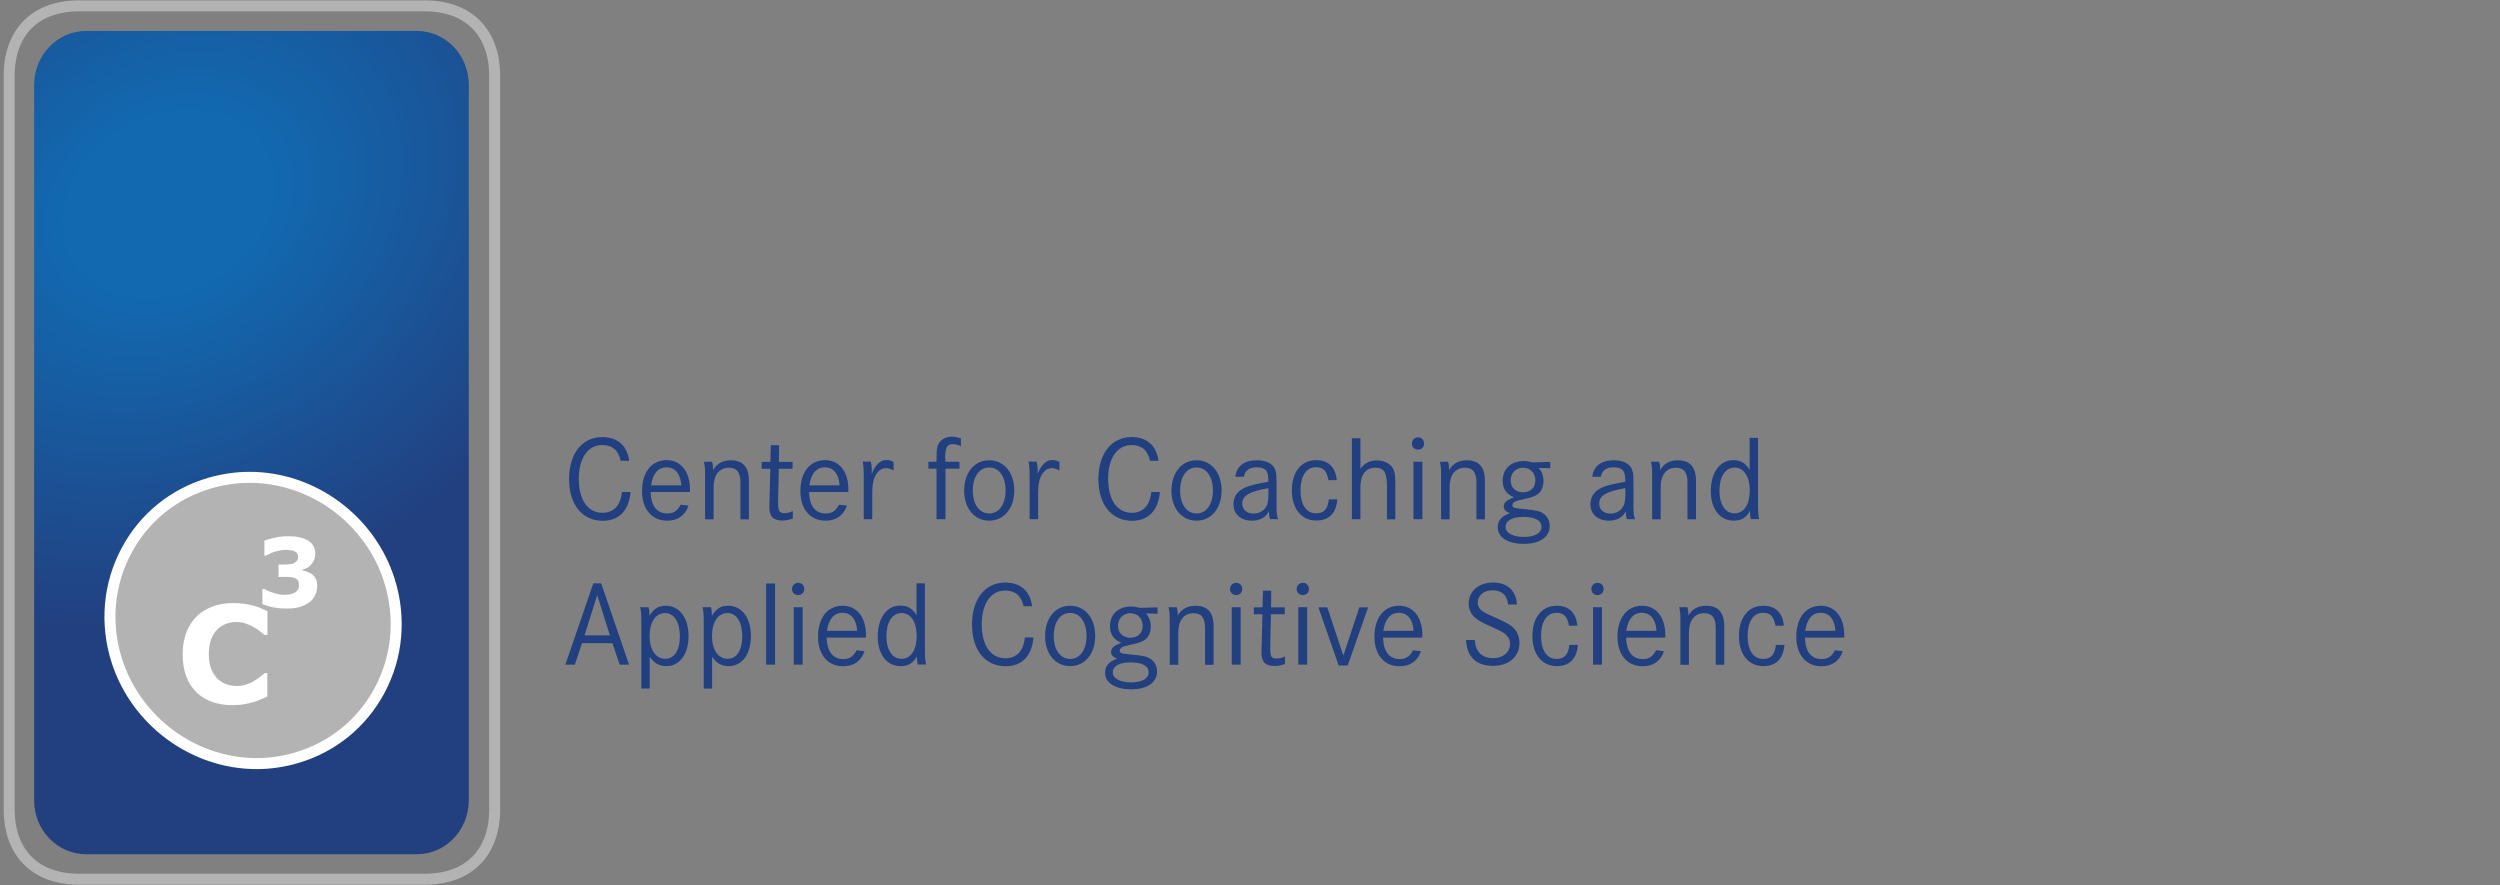
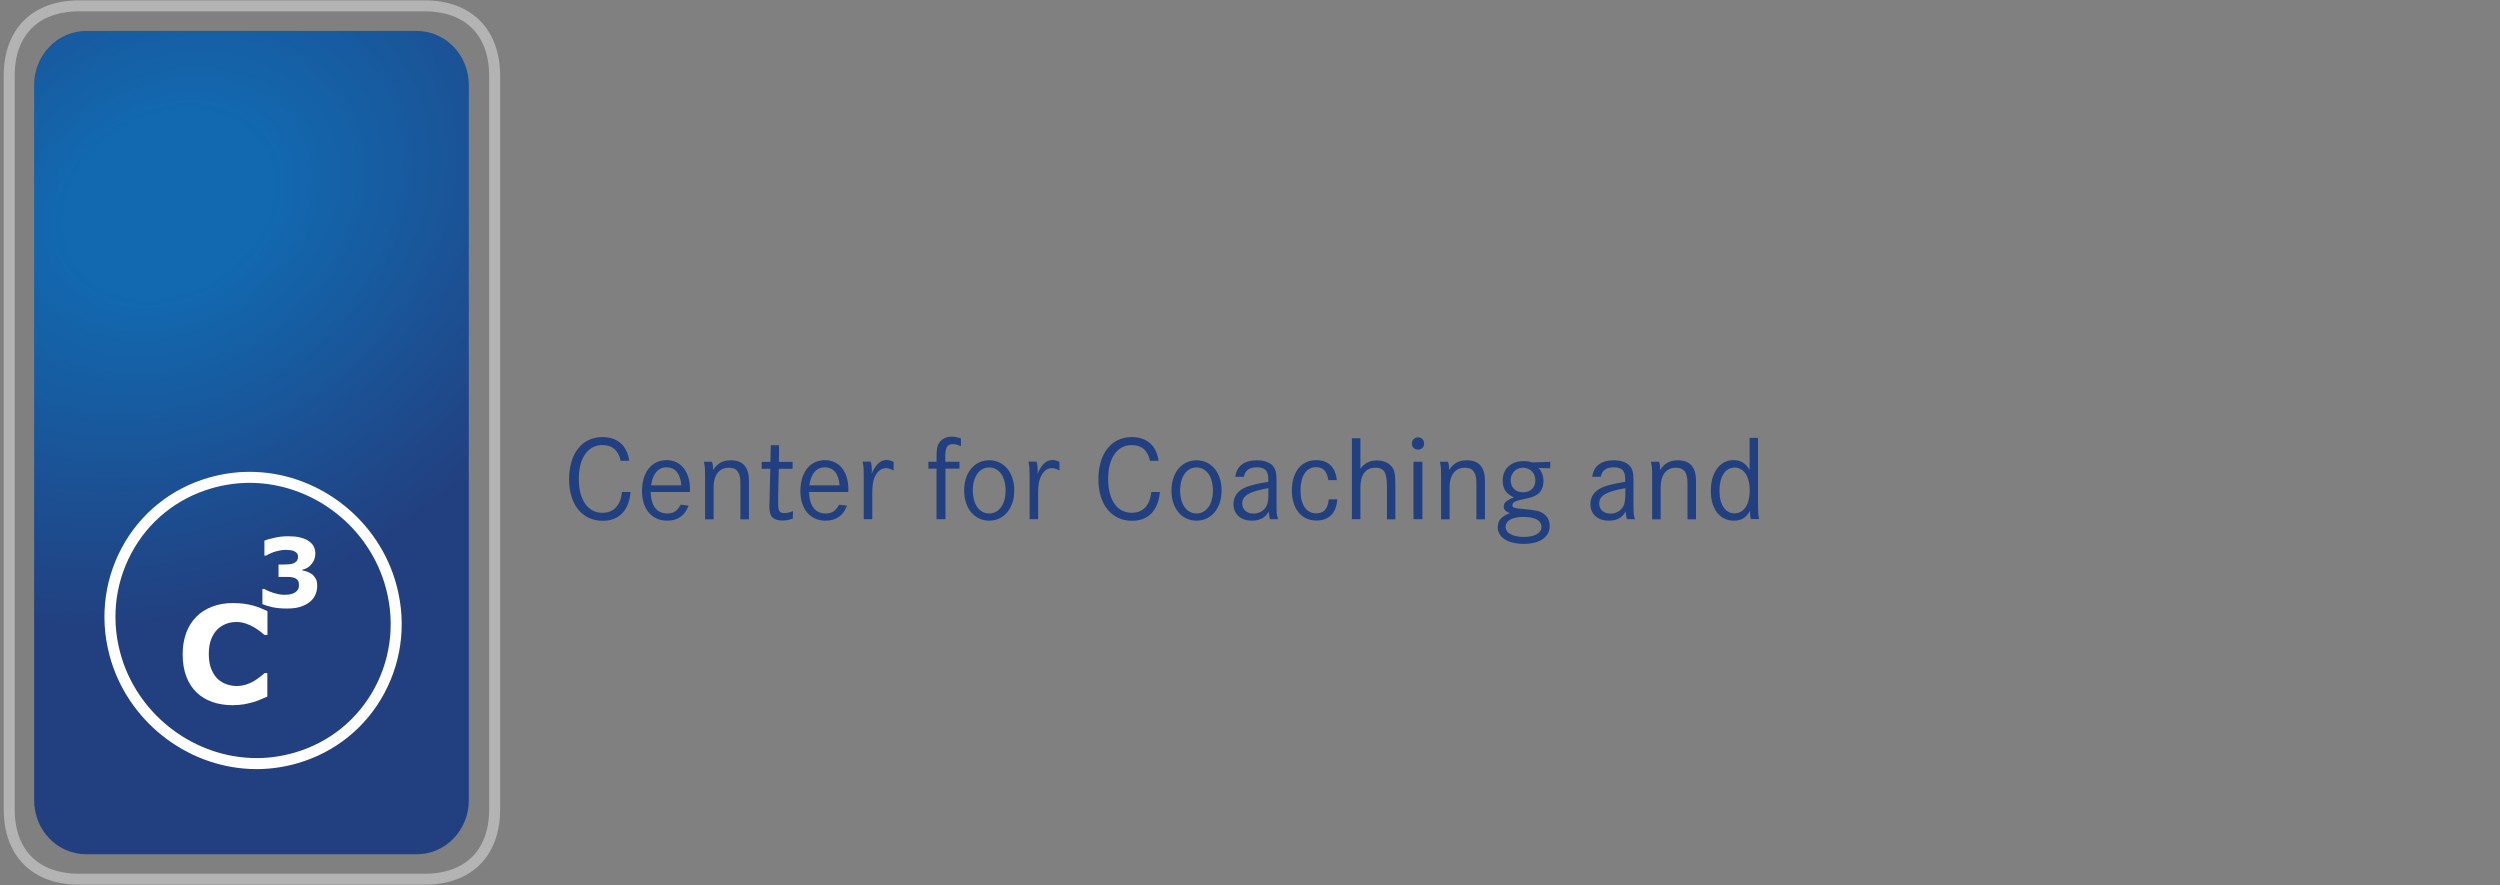
<svg xmlns="http://www.w3.org/2000/svg" xmlns:xlink="http://www.w3.org/1999/xlink" version="1.1" id="Ebene_1" x="0px" y="0px" viewBox="0 0 187.5 66.39" style="enable-background:new 0 0 187.5 66.39;" xml:space="preserve">
  <rect x="0" y="0" width="187.5" height="66.39" fill="#808080" stroke="none" />
  <style type="text/css">
	.st0{fill:#224080;}
	.st1{fill-rule:evenodd;clip-rule:evenodd;fill:url(#path886_00000062193654155858787870000017435856952226297779_);}
	.st2{fill:none;}
	.st3{fill:none;stroke:#B3B3B3;stroke-width:0.823;stroke-miterlimit:10;}
	.st4{clip-path:url(#SVGID_00000062881986985644169150000008504361887943354273_);}
	.st5{fill:#B3B3B3;}
	.st6{fill:none;stroke:#FFFFFF;stroke-width:0.826;stroke-miterlimit:10;}
	.st7{fill:#FFFFFF;}
</style>
  <g>
-     <path class="st0" d="M42.4,49.85h0.71l0.54-1.61h2.28l0.55,1.61h0.7l-2.09-6.1h-0.59L42.4,49.85L42.4,49.85z M43.84,47.65   l0.95-3.01l0.95,3.01H43.84L43.84,47.65z M48.73,51.64v-2.39c0.32,0.49,0.7,0.71,1.25,0.71c1,0,1.66-0.9,1.66-2.25   c0-1.37-0.68-2.28-1.71-2.28c-0.55,0-0.91,0.23-1.21,0.75l-0.01-0.12c-0.01-0.25-0.02-0.34-0.07-0.52h-0.63   c0.07,0.27,0.09,0.51,0.09,1.28v4.82H48.73L48.73,51.64z M48.72,47.71c0-1.05,0.45-1.73,1.16-1.73c0.68,0,1.11,0.67,1.11,1.76   c0,1.04-0.42,1.67-1.09,1.67C49.18,49.41,48.72,48.73,48.72,47.71L48.72,47.71z M53.41,51.64v-2.39c0.32,0.49,0.7,0.71,1.25,0.71   c1,0,1.66-0.9,1.66-2.25c0-1.37-0.68-2.28-1.71-2.28c-0.55,0-0.91,0.23-1.21,0.75l-0.01-0.12c-0.01-0.25-0.02-0.34-0.07-0.52h-0.63   c0.07,0.27,0.09,0.51,0.09,1.28v4.82H53.41L53.41,51.64z M53.4,47.71c0-1.05,0.45-1.73,1.16-1.73c0.68,0,1.11,0.67,1.11,1.76   c0,1.04-0.42,1.67-1.09,1.67C53.86,49.41,53.4,48.73,53.4,47.71L53.4,47.71z M57.46,49.85h0.67v-6.09h-0.67V49.85L57.46,49.85z    M59.53,49.85h0.67v-4.31h-0.67V49.85L59.53,49.85z M59.4,44.18c0,0.26,0.2,0.45,0.46,0.45c0.27,0,0.46-0.19,0.46-0.45   c0-0.27-0.19-0.47-0.45-0.47h-0.03C59.59,43.73,59.4,43.92,59.4,44.18L59.4,44.18z M64.95,47.63c0-1.34-0.69-2.2-1.75-2.2   c-1.13,0-1.85,0.91-1.85,2.32c0,1.36,0.74,2.22,1.89,2.22c0.79,0,1.34-0.38,1.6-1.13l-0.59-0.07c-0.25,0.47-0.53,0.66-1,0.66   c-0.78,0-1.22-0.56-1.25-1.61h2.94C64.95,47.72,64.95,47.66,64.95,47.63L64.95,47.63z M62.02,47.31c0.13-0.88,0.53-1.35,1.16-1.35   c0.65,0,1.04,0.47,1.11,1.35H62.02L62.02,47.31z M68.74,43.76v2.39c-0.3-0.51-0.66-0.73-1.22-0.73c-1.01,0-1.69,0.93-1.69,2.31   c0,1.36,0.68,2.23,1.73,2.23c0.55,0,0.91-0.21,1.21-0.73c0,0.07,0,0.11,0,0.15c0,0.16,0.02,0.29,0.06,0.46h0.63   c-0.07-0.25-0.09-0.51-0.09-1.27v-4.82H68.74L68.74,43.76z M68.75,47.7c0,1.05-0.44,1.71-1.14,1.71c-0.69,0-1.13-0.65-1.13-1.7   c0-1.06,0.44-1.73,1.14-1.73C68.31,45.98,68.75,46.64,68.75,47.7L68.75,47.7z M75.4,43.69c-1.52,0-2.5,1.24-2.5,3.15   c0,1.91,0.98,3.13,2.53,3.13c1.22,0,1.97-0.79,2.08-2.16h-0.64c-0.11,1.01-0.62,1.56-1.47,1.56c-1.09,0-1.77-0.97-1.77-2.54   c0-1.56,0.68-2.54,1.76-2.54c0.75,0,1.21,0.39,1.38,1.18h0.64C77.27,44.33,76.53,43.69,75.4,43.69L75.4,43.69z M80.26,49.96   c1.11,0,1.88-0.93,1.88-2.26c0-1.35-0.77-2.27-1.88-2.27c-1.11,0-1.88,0.93-1.88,2.27C78.38,49.04,79.15,49.96,80.26,49.96   L80.26,49.96z M80.26,45.97c0.74,0,1.23,0.69,1.23,1.73c0,1.03-0.49,1.72-1.23,1.72c-0.74,0-1.23-0.69-1.23-1.72   C79.03,46.66,79.52,45.97,80.26,45.97L80.26,45.97z M85.5,45.59c-0.25-0.07-0.44-0.1-0.67-0.1c-0.96,0-1.58,0.58-1.58,1.47   c0,0.61,0.27,1.01,0.85,1.25c-0.56,0.21-0.77,0.4-0.77,0.69c0,0.23,0.14,0.37,0.46,0.5c-0.64,0.23-0.91,0.55-0.91,1.06   c0,0.75,0.76,1.24,1.95,1.24c1.21,0,1.95-0.51,1.95-1.34c0-0.36-0.16-0.7-0.43-0.9c-0.28-0.22-0.56-0.28-1.51-0.37   c-0.77-0.07-0.86-0.11-0.86-0.29c0-0.22,0.19-0.32,0.92-0.47c0.4-0.08,0.65-0.16,0.86-0.28c0.35-0.18,0.55-0.57,0.55-1.06   c0-0.39-0.14-0.76-0.37-0.98l0.88,0.02v-0.48L85.5,45.59L85.5,45.59z M85.7,46.94c0,0.54-0.36,0.89-0.92,0.89   c-0.55,0-0.93-0.35-0.93-0.89c0-0.55,0.39-0.95,0.93-0.95C85.33,46,85.7,46.39,85.7,46.94L85.7,46.94z M86.15,50.43   c0,0.46-0.5,0.75-1.32,0.75c-0.83,0-1.37-0.3-1.37-0.75c0-0.47,0.49-0.75,1.31-0.75C85.67,49.68,86.15,49.94,86.15,50.43   L86.15,50.43z M87.73,46.69v0.32v2.85h0.64v-2.41c0-0.92,0.42-1.46,1.15-1.46c0.59,0,0.86,0.35,0.86,1.12v0.31v2.44h0.64v-2.47   v-0.42c0-1.03-0.45-1.54-1.37-1.54c-0.58,0-1.03,0.24-1.32,0.74c0-0.3-0.01-0.42-0.08-0.63h-0.61   C87.72,45.92,87.73,45.99,87.73,46.69L87.73,46.69z M92.38,49.85h0.67v-4.31h-0.67V49.85L92.38,49.85z M92.25,44.18   c0,0.26,0.2,0.45,0.46,0.45c0.27,0,0.46-0.19,0.46-0.45c0-0.27-0.19-0.47-0.45-0.47H92.7C92.44,43.73,92.25,43.92,92.25,44.18   L92.25,44.18z M95.34,44.3h-0.62l-0.03,1.25h-0.65l-0.01,0.52h0.65l-0.05,2.16c0,0.09,0,0.2-0.01,0.34c0,0.13-0.01,0.25-0.01,0.35   c0,0.74,0.29,1.03,1,1.03c0.27,0,0.49-0.05,0.76-0.15l0.01-0.56c-0.22,0.1-0.44,0.15-0.63,0.15c-0.38,0-0.48-0.15-0.48-0.71v-0.1   v-0.33l0.05-2.18h1.03l0.01-0.52h-1.03L95.34,44.3L95.34,44.3z M97.37,49.85h0.67v-4.31h-0.67V49.85L97.37,49.85z M97.25,44.18   c0,0.26,0.2,0.45,0.46,0.45c0.27,0,0.46-0.19,0.46-0.45c0-0.27-0.19-0.47-0.45-0.47h-0.03C97.44,43.73,97.25,43.92,97.25,44.18   L97.25,44.18z M100.4,49.91h0.68l1.53-4.36h-0.66l-1.2,3.62l-1.2-3.62h-0.67L100.4,49.91L100.4,49.91z M106.68,47.63   c0-1.34-0.69-2.2-1.75-2.2c-1.13,0-1.85,0.91-1.85,2.32c0,1.36,0.74,2.22,1.89,2.22c0.79,0,1.34-0.38,1.6-1.13l-0.59-0.07   c-0.25,0.47-0.53,0.66-1,0.66c-0.78,0-1.22-0.56-1.25-1.61h2.94C106.68,47.72,106.68,47.66,106.68,47.63L106.68,47.63z    M103.75,47.31c0.13-0.88,0.53-1.35,1.16-1.35c0.65,0,1.04,0.47,1.11,1.35H103.75L103.75,47.31z M111.97,43.69   c-1.06,0-1.82,0.65-1.82,1.57c0,0.38,0.14,0.73,0.4,1c0.23,0.23,0.6,0.44,1.4,0.79c0.6,0.27,0.74,0.35,0.94,0.51   c0.25,0.2,0.36,0.45,0.36,0.75c0,0.61-0.52,1.05-1.26,1.05c-0.84,0-1.33-0.48-1.38-1.36h-0.66c0.06,1.27,0.77,1.94,2.03,1.94   c1.18,0,1.98-0.69,1.98-1.72c0-0.33-0.09-0.65-0.25-0.89c-0.23-0.35-0.54-0.55-1.44-0.96c-0.39-0.17-0.61-0.27-0.65-0.29   c-0.16-0.08-0.31-0.15-0.43-0.24c-0.24-0.16-0.36-0.39-0.36-0.65c0-0.53,0.47-0.92,1.11-0.92c0.69,0,1.11,0.38,1.17,1.07h0.66   C113.72,44.3,113.06,43.69,111.97,43.69L111.97,43.69z M116.76,45.43c-1.12,0-1.83,0.88-1.83,2.28c0,1.36,0.72,2.25,1.83,2.25   c0.95,0,1.5-0.55,1.58-1.59h-0.64c-0.07,0.72-0.37,1.05-0.95,1.05c-0.74,0-1.17-0.65-1.17-1.73c0-1.07,0.44-1.73,1.15-1.73   c0.55,0,0.82,0.27,0.94,0.97h0.63C118.21,45.96,117.67,45.43,116.76,45.43L116.76,45.43z M119.48,49.85h0.67v-4.31h-0.67V49.85   L119.48,49.85z M119.35,44.18c0,0.26,0.2,0.45,0.46,0.45c0.27,0,0.46-0.19,0.46-0.45c0-0.27-0.19-0.47-0.45-0.47h-0.03   C119.54,43.73,119.35,43.92,119.35,44.18L119.35,44.18z M124.9,47.63c0-1.34-0.69-2.2-1.74-2.2c-1.13,0-1.85,0.91-1.85,2.32   c0,1.36,0.74,2.22,1.89,2.22c0.79,0,1.34-0.38,1.6-1.13l-0.59-0.07c-0.25,0.47-0.53,0.66-1,0.66c-0.78,0-1.22-0.56-1.25-1.61h2.94   C124.9,47.72,124.9,47.66,124.9,47.63L124.9,47.63z M121.97,47.31c0.13-0.88,0.53-1.35,1.16-1.35c0.65,0,1.04,0.47,1.11,1.35   H121.97L121.97,47.31z M126.03,46.69v0.32v2.85h0.64v-2.41c0-0.92,0.42-1.46,1.15-1.46c0.59,0,0.86,0.35,0.86,1.12v0.31v2.44h0.64   v-2.47v-0.42c0-1.03-0.45-1.54-1.37-1.54c-0.58,0-1.03,0.24-1.32,0.74c0-0.3-0.01-0.42-0.08-0.63h-0.61   C126.02,45.92,126.03,45.99,126.03,46.69L126.03,46.69z M132.25,45.43c-1.12,0-1.83,0.88-1.83,2.28c0,1.36,0.72,2.25,1.83,2.25   c0.95,0,1.5-0.55,1.58-1.59h-0.64c-0.07,0.72-0.37,1.05-0.95,1.05c-0.74,0-1.17-0.65-1.17-1.73c0-1.07,0.44-1.73,1.15-1.73   c0.55,0,0.82,0.27,0.94,0.97h0.63C133.71,45.96,133.16,45.43,132.25,45.43L132.25,45.43z M138.32,47.63c0-1.34-0.69-2.2-1.75-2.2   c-1.13,0-1.85,0.91-1.85,2.32c0,1.36,0.74,2.22,1.89,2.22c0.79,0,1.34-0.38,1.6-1.13l-0.59-0.07c-0.25,0.47-0.53,0.66-1,0.66   c-0.78,0-1.22-0.56-1.25-1.61h2.94C138.32,47.72,138.32,47.66,138.32,47.63L138.32,47.63z M135.39,47.31   c0.13-0.88,0.53-1.35,1.16-1.35c0.65,0,1.04,0.47,1.11,1.35H135.39L135.39,47.31z" />
    <path class="st0" d="M45.18,32.78c-1.52,0-2.5,1.24-2.5,3.15c0,1.91,0.98,3.13,2.53,3.13c1.22,0,1.97-0.79,2.08-2.16h-0.64   c-0.11,1.01-0.62,1.56-1.47,1.56c-1.09,0-1.77-0.97-1.77-2.54c0-1.56,0.68-2.54,1.76-2.54c0.75,0,1.21,0.39,1.38,1.18h0.64   C47.04,33.42,46.31,32.78,45.18,32.78L45.18,32.78z M51.75,36.71c0-1.34-0.69-2.2-1.75-2.2c-1.13,0-1.85,0.91-1.85,2.32   c0,1.36,0.74,2.22,1.89,2.22c0.79,0,1.34-0.38,1.6-1.13l-0.59-0.07c-0.25,0.47-0.53,0.66-1,0.66c-0.78,0-1.22-0.55-1.25-1.61h2.94   C51.75,36.81,51.75,36.75,51.75,36.71L51.75,36.71z M48.83,36.4c0.13-0.88,0.53-1.35,1.16-1.35c0.65,0,1.04,0.47,1.11,1.35H48.83   L48.83,36.4z M52.88,35.78v0.32v2.85h0.64v-2.41c0-0.92,0.42-1.46,1.15-1.46c0.59,0,0.86,0.35,0.86,1.12v0.31v2.44h0.64v-2.47   v-0.42c0-1.03-0.45-1.54-1.37-1.54c-0.58,0-1.03,0.24-1.32,0.74c0-0.3-0.01-0.42-0.08-0.63h-0.61C52.87,35,52.88,35.08,52.88,35.78   L52.88,35.78z M58.43,33.39h-0.62l-0.03,1.25h-0.65l-0.01,0.52h0.65l-0.05,2.16c0,0.09,0,0.2-0.01,0.34c0,0.13-0.01,0.25-0.01,0.35   c0,0.74,0.29,1.03,1,1.03c0.27,0,0.49-0.05,0.76-0.15l0.01-0.56c-0.22,0.1-0.44,0.15-0.63,0.15c-0.38,0-0.48-0.15-0.48-0.71v-0.1   v-0.33l0.05-2.18h1.03l0.01-0.52h-1.03L58.43,33.39L58.43,33.39z M63.63,36.71c0-1.34-0.69-2.2-1.75-2.2   c-1.13,0-1.85,0.91-1.85,2.32c0,1.36,0.74,2.22,1.89,2.22c0.79,0,1.34-0.38,1.6-1.13l-0.59-0.07c-0.25,0.47-0.53,0.66-1,0.66   c-0.78,0-1.22-0.55-1.25-1.61h2.94C63.63,36.81,63.63,36.75,63.63,36.71L63.63,36.71z M60.7,36.4c0.13-0.88,0.53-1.35,1.16-1.35   c0.65,0,1.04,0.47,1.11,1.35H60.7L60.7,36.4z M64.78,35.82v0.29v2.83h0.64v-1.93c0-0.57,0.05-0.94,0.19-1.24   c0.19-0.43,0.49-0.66,0.84-0.66c0.16,0,0.28,0.04,0.57,0.17v-0.64c-0.18-0.09-0.36-0.14-0.53-0.14c-0.46,0-0.81,0.33-1.12,1.04   c0.01-0.12,0.02-0.2,0.02-0.26c0-0.22-0.03-0.45-0.08-0.66h-0.61C64.77,35.02,64.78,35.13,64.78,35.82L64.78,35.82z M70.89,34.34   c0-0.78,0.14-1.03,0.57-1.03c0.2,0,0.35,0.04,0.61,0.16v-0.59c-0.27-0.09-0.47-0.13-0.69-0.13c-0.42,0-0.77,0.18-0.96,0.49   c-0.15,0.25-0.18,0.47-0.18,1.12v0.27h-0.61v0.52h0.61v3.79h0.67v-3.79h1.05v-0.52h-1.06V34.34L70.89,34.34z M74.19,39.05   c1.11,0,1.88-0.93,1.88-2.26c0-1.35-0.77-2.27-1.88-2.27c-1.11,0-1.88,0.93-1.88,2.27C72.31,38.12,73.08,39.05,74.19,39.05   L74.19,39.05z M74.19,35.06c0.74,0,1.23,0.69,1.23,1.73c0,1.03-0.49,1.72-1.23,1.72c-0.74,0-1.23-0.69-1.23-1.72   C72.96,35.75,73.45,35.06,74.19,35.06L74.19,35.06z M77.22,35.82v0.29v2.83h0.64v-1.93c0-0.57,0.05-0.94,0.19-1.24   c0.19-0.43,0.49-0.66,0.84-0.66c0.16,0,0.28,0.04,0.57,0.17v-0.64c-0.18-0.09-0.36-0.14-0.53-0.14c-0.46,0-0.81,0.33-1.12,1.04   c0.01-0.12,0.02-0.2,0.02-0.26c0-0.22-0.03-0.45-0.08-0.66h-0.61C77.21,35.02,77.22,35.13,77.22,35.82L77.22,35.82z M84.88,32.78   c-1.52,0-2.5,1.24-2.5,3.15c0,1.91,0.98,3.13,2.53,3.13c1.22,0,1.97-0.79,2.08-2.16h-0.64c-0.11,1.01-0.62,1.56-1.47,1.56   c-1.09,0-1.77-0.97-1.77-2.54c0-1.56,0.68-2.54,1.76-2.54c0.75,0,1.21,0.39,1.38,1.18h0.64C86.74,33.42,86.01,32.78,84.88,32.78   L84.88,32.78z M89.74,39.05c1.11,0,1.88-0.93,1.88-2.26c0-1.35-0.77-2.27-1.88-2.27c-1.11,0-1.88,0.93-1.88,2.27   C87.85,38.12,88.63,39.05,89.74,39.05L89.74,39.05z M89.74,35.06c0.74,0,1.23,0.69,1.23,1.73c0,1.03-0.49,1.72-1.23,1.72   c-0.74,0-1.23-0.69-1.23-1.72C88.51,35.75,89,35.06,89.74,35.06L89.74,35.06z M94.25,35.05c0.64,0,0.87,0.25,0.87,0.9v0.19   l-0.14,0.02c-0.64,0.11-1.08,0.21-1.47,0.35c-0.65,0.25-1,0.69-1,1.3c0,0.75,0.54,1.24,1.39,1.24c0.59,0,1.01-0.23,1.26-0.69   c0.02,0.28,0.03,0.35,0.09,0.58h0.61c-0.11-0.3-0.12-0.43-0.12-1.14V36.2c0-0.55-0.02-0.75-0.1-0.97   c-0.16-0.45-0.67-0.71-1.37-0.71c-0.96,0-1.53,0.44-1.62,1.24h0.64C93.39,35.28,93.69,35.05,94.25,35.05L94.25,35.05z M95.13,37.04   c0,0.35-0.03,0.59-0.09,0.79c-0.15,0.42-0.55,0.69-1.03,0.69c-0.5,0-0.84-0.31-0.84-0.75c0-0.6,0.51-0.9,1.96-1.16V37.04   L95.13,37.04z M98.72,34.51c-1.12,0-1.83,0.88-1.83,2.28c0,1.36,0.72,2.25,1.83,2.25c0.95,0,1.5-0.55,1.58-1.59h-0.64   c-0.07,0.72-0.37,1.05-0.95,1.05c-0.74,0-1.17-0.65-1.17-1.73c0-1.07,0.44-1.73,1.15-1.73c0.55,0,0.82,0.27,0.94,0.97h0.63   C100.17,35.05,99.63,34.51,98.72,34.51L98.72,34.51z M101.39,38.94h0.64v-2.37c0-0.96,0.39-1.49,1.11-1.49   c0.67,0,0.88,0.34,0.88,1.43v2.44h0.63v-2.47c0-0.75-0.02-0.94-0.11-1.21c-0.17-0.45-0.67-0.74-1.27-0.74   c-0.53,0-0.92,0.19-1.24,0.63v-2.29h-0.64V38.94L101.39,38.94z M106.01,38.94h0.67v-4.31h-0.67V38.94L106.01,38.94z M105.89,33.27   c0,0.26,0.2,0.45,0.46,0.45c0.27,0,0.46-0.19,0.46-0.45c0-0.27-0.19-0.47-0.45-0.47h-0.03C106.08,32.81,105.89,33.01,105.89,33.27   L105.89,33.27z M108.08,35.78v0.32v2.85h0.64v-2.41c0-0.92,0.42-1.46,1.15-1.46c0.59,0,0.86,0.35,0.86,1.12v0.31v2.44h0.64v-2.47   v-0.42c0-1.03-0.45-1.54-1.37-1.54c-0.58,0-1.03,0.24-1.32,0.74c0-0.3-0.01-0.42-0.08-0.63h-0.61   C108.07,35,108.08,35.08,108.08,35.78L108.08,35.78z M114.95,34.68c-0.25-0.07-0.44-0.1-0.67-0.1c-0.96,0-1.58,0.58-1.58,1.47   c0,0.61,0.27,1.01,0.85,1.25c-0.56,0.21-0.77,0.4-0.77,0.69c0,0.23,0.14,0.37,0.46,0.5c-0.64,0.23-0.91,0.55-0.91,1.06   c0,0.75,0.76,1.24,1.95,1.24c1.21,0,1.95-0.51,1.95-1.34c0-0.36-0.16-0.7-0.43-0.9c-0.28-0.22-0.56-0.28-1.51-0.37   c-0.77-0.07-0.86-0.11-0.86-0.29c0-0.22,0.19-0.32,0.92-0.47c0.4-0.08,0.65-0.16,0.86-0.28c0.35-0.18,0.55-0.57,0.55-1.06   c0-0.39-0.14-0.76-0.37-0.98l0.88,0.02v-0.48L114.95,34.68L114.95,34.68z M115.15,36.03c0,0.54-0.36,0.89-0.92,0.89   c-0.55,0-0.93-0.35-0.93-0.89c0-0.55,0.39-0.95,0.93-0.95C114.78,35.09,115.15,35.48,115.15,36.03L115.15,36.03z M115.61,39.52   c0,0.46-0.5,0.75-1.32,0.75c-0.83,0-1.37-0.3-1.37-0.75c0-0.47,0.49-0.75,1.31-0.75C115.12,38.77,115.61,39.02,115.61,39.52   L115.61,39.52z M121.02,35.05c0.64,0,0.87,0.25,0.87,0.9v0.19l-0.14,0.02c-0.64,0.11-1.08,0.21-1.47,0.35c-0.65,0.25-1,0.69-1,1.3   c0,0.75,0.54,1.24,1.39,1.24c0.59,0,1.01-0.23,1.26-0.69c0.02,0.28,0.03,0.35,0.09,0.58h0.61c-0.11-0.3-0.12-0.43-0.12-1.14V36.2   c0-0.55-0.02-0.75-0.1-0.97c-0.16-0.45-0.67-0.71-1.37-0.71c-0.96,0-1.53,0.44-1.62,1.24h0.64   C120.16,35.28,120.46,35.05,121.02,35.05L121.02,35.05z M121.9,37.04c0,0.35-0.03,0.59-0.09,0.79c-0.15,0.42-0.55,0.69-1.03,0.69   c-0.5,0-0.84-0.31-0.84-0.75c0-0.6,0.51-0.9,1.96-1.16V37.04L121.9,37.04z M123.91,35.78v0.32v2.85h0.64v-2.41   c0-0.92,0.42-1.46,1.15-1.46c0.59,0,0.86,0.35,0.86,1.12v0.31v2.44h0.64v-2.47v-0.42c0-1.03-0.45-1.54-1.37-1.54   c-0.58,0-1.03,0.24-1.32,0.74c0-0.3-0.01-0.42-0.08-0.63h-0.61C123.9,35,123.91,35.08,123.91,35.78L123.91,35.78z M131.22,32.85   v2.39c-0.3-0.51-0.66-0.73-1.22-0.73c-1.01,0-1.69,0.93-1.69,2.31c0,1.36,0.68,2.23,1.73,2.23c0.56,0,0.91-0.21,1.21-0.73   c0,0.07,0,0.11,0,0.15c0,0.16,0.02,0.29,0.06,0.46h0.63c-0.07-0.25-0.09-0.51-0.09-1.27v-4.82H131.22L131.22,32.85z M131.23,36.79   c0,1.05-0.44,1.71-1.14,1.71c-0.69,0-1.13-0.65-1.13-1.7c0-1.06,0.44-1.73,1.14-1.73C130.79,35.07,131.23,35.73,131.23,36.79   L131.23,36.79z" />
  </g>
  <radialGradient id="path886_00000010292634311761667150000016427565826252743075_" cx="1.479" cy="296.029" r="0.601" gradientTransform="matrix(21.811 44.38 55.133 -29.045 -16340.495 8547.792)" gradientUnits="userSpaceOnUse">
    <stop offset="0" style="stop-color:#1269B0" />
    <stop offset="0.215" style="stop-color:#1269B0" />
    <stop offset="1" style="stop-color:#224080" />
  </radialGradient>
  <path id="path886" style="fill-rule:evenodd;clip-rule:evenodd;fill:url(#path886_00000010292634311761667150000016427565826252743075_);" d="  M6.47,2.32h24.78c2.17,0,3.91,1.81,3.91,4.05v53.65c0,2.24-1.74,4.05-3.91,4.05H6.47c-2.17,0-3.91-1.81-3.91-4.05V6.37  C2.56,4.13,4.31,2.32,6.47,2.32z" />
-   <path class="st2" d="M32.55,0.44H6.63c-3.3,0-5.24,1.99-5.24,5.24v55.02c0,3.25,1.94,5.24,5.24,5.24h25.93  c3.3,0,5.24-1.99,5.24-5.24V5.68C37.8,2.43,35.85,0.44,32.55,0.44L32.55,0.44L32.55,0.44z" />
  <path class="st3" d="M31.85,0.44H5.93c-3.3,0-5.24,1.99-5.24,5.24v55.02c0,3.25,1.94,5.24,5.24,5.24h25.93  c3.3,0,5.24-1.99,5.24-5.24V5.68C37.09,2.43,35.15,0.44,31.85,0.44L31.85,0.44L31.85,0.44z" />
  <g>
    <defs>
      <polygon id="SVGID_1_" points="2.56,64.06 2.56,2.32 35.16,2.32 35.16,64.06 2.56,64.06   " />
    </defs>
    <clipPath id="SVGID_00000181089542262744289440000017968000161241324458_">
      <use xlink:href="#SVGID_1_" style="overflow:visible;" />
    </clipPath>
    <g style="clip-path:url(#SVGID_00000181089542262744289440000017968000161241324458_);">
      <defs>
        <rect id="SVGID_00000057114086881778754280000010847289324310312623_" x="2.56" y="2.3" width="32.63" height="61.81" />
      </defs>
      <clipPath id="SVGID_00000121244989761935086670000016789312304912284052_">
        <use xlink:href="#SVGID_00000057114086881778754280000010847289324310312623_" style="overflow:visible;" />
      </clipPath>
    </g>
  </g>
-   <path class="st5" d="M19.25,57.27c-4.74,0-9.06-3.19-10.5-7.75c-0.87-2.78-0.61-5.7,0.74-8.23c1.32-2.47,3.54-4.27,6.25-5.06  c0.97-0.28,1.97-0.43,2.98-0.43c4.74,0,9.06,3.19,10.49,7.75c0.87,2.78,0.61,5.7-0.74,8.23c-1.32,2.47-3.54,4.27-6.25,5.06  C21.26,57.12,20.26,57.27,19.25,57.27L19.25,57.27z" />
  <path class="st6" d="M19.25,57.27c-4.74,0-9.06-3.19-10.5-7.75c-0.87-2.78-0.61-5.7,0.74-8.23c1.32-2.47,3.54-4.27,6.25-5.06  c0.97-0.28,1.97-0.43,2.98-0.43c4.74,0,9.06,3.19,10.49,7.75c0.87,2.78,0.61,5.7-0.74,8.23c-1.32,2.47-3.54,4.27-6.25,5.06  C21.26,57.12,20.26,57.27,19.25,57.27L19.25,57.27z" />
  <path class="st7" d="M18.31,52.82c0.21-0.04,0.44-0.09,0.68-0.16c0.18-0.05,0.36-0.11,0.53-0.19c0.17-0.07,0.34-0.15,0.53-0.23  v-1.76h-0.2c-0.09,0.08-0.2,0.17-0.34,0.28c-0.14,0.11-0.29,0.21-0.45,0.31c-0.19,0.12-0.4,0.21-0.63,0.28  c-0.23,0.07-0.45,0.1-0.68,0.1c-0.24,0-0.49-0.04-0.73-0.12c-0.25-0.08-0.47-0.21-0.67-0.39c-0.2-0.18-0.36-0.42-0.49-0.73  c-0.13-0.31-0.2-0.69-0.2-1.15c0-0.44,0.06-0.81,0.18-1.12c0.12-0.31,0.28-0.56,0.47-0.74c0.2-0.19,0.43-0.33,0.67-0.42  c0.24-0.09,0.49-0.13,0.76-0.13c0.24,0,0.47,0.04,0.68,0.11c0.21,0.07,0.41,0.16,0.59,0.26c0.18,0.11,0.34,0.21,0.48,0.32  c0.14,0.11,0.26,0.2,0.35,0.28h0.22v-1.78c-0.14-0.06-0.29-0.14-0.47-0.21c-0.18-0.08-0.38-0.15-0.6-0.21  c-0.21-0.06-0.44-0.1-0.69-0.14c-0.25-0.03-0.53-0.05-0.84-0.05c-0.56,0-1.08,0.09-1.55,0.27c-0.47,0.18-0.87,0.43-1.19,0.76  c-0.33,0.34-0.59,0.75-0.76,1.22c-0.17,0.48-0.26,1-0.26,1.59c0,0.63,0.09,1.18,0.27,1.66c0.18,0.48,0.44,0.88,0.77,1.2  c0.33,0.32,0.73,0.56,1.19,0.72c0.46,0.16,0.97,0.24,1.51,0.24C17.81,52.88,18.1,52.86,18.31,52.82" />
  <path class="st7" d="M23.05,42.88c-0.13-0.05-0.26-0.08-0.38-0.1v-0.05c0.29-0.06,0.53-0.21,0.71-0.44  c0.18-0.23,0.27-0.48,0.27-0.77c0-0.22-0.05-0.41-0.14-0.57c-0.09-0.16-0.24-0.3-0.43-0.42c-0.16-0.1-0.36-0.17-0.61-0.23  c-0.25-0.06-0.53-0.08-0.86-0.08c-0.34,0-0.67,0.03-1,0.11c-0.33,0.07-0.59,0.14-0.78,0.22v1.12h0.13c0.24-0.14,0.49-0.25,0.75-0.32  c0.26-0.07,0.49-0.11,0.72-0.11c0.09,0,0.19,0.01,0.32,0.02c0.13,0.01,0.23,0.04,0.32,0.08c0.08,0.04,0.15,0.09,0.2,0.15  c0.05,0.06,0.08,0.15,0.08,0.25c0,0.14-0.03,0.25-0.08,0.32c-0.05,0.07-0.13,0.13-0.23,0.18c-0.1,0.04-0.22,0.07-0.36,0.08  c-0.14,0.01-0.3,0.02-0.49,0.02h-0.3v0.93h0.29c0.14,0,0.29,0,0.45,0c0.16,0,0.3,0.02,0.41,0.06c0.11,0.03,0.21,0.09,0.28,0.18  c0.07,0.08,0.1,0.2,0.1,0.35c0,0.16-0.02,0.28-0.08,0.36c-0.05,0.09-0.12,0.15-0.2,0.21c-0.11,0.07-0.24,0.12-0.4,0.15  c-0.16,0.02-0.31,0.03-0.44,0.03c-0.23,0-0.48-0.05-0.76-0.13c-0.28-0.09-0.52-0.19-0.72-0.31h-0.14v1.14  c0.19,0.08,0.44,0.16,0.75,0.23c0.31,0.07,0.68,0.1,1.11,0.1c0.38,0,0.7-0.04,0.96-0.12c0.26-0.08,0.49-0.19,0.69-0.34  c0.2-0.15,0.35-0.33,0.45-0.55c0.1-0.21,0.15-0.44,0.15-0.69c0-0.22-0.03-0.39-0.1-0.52c-0.07-0.13-0.16-0.24-0.27-0.34  C23.3,43,23.18,42.93,23.05,42.88" />
</svg>